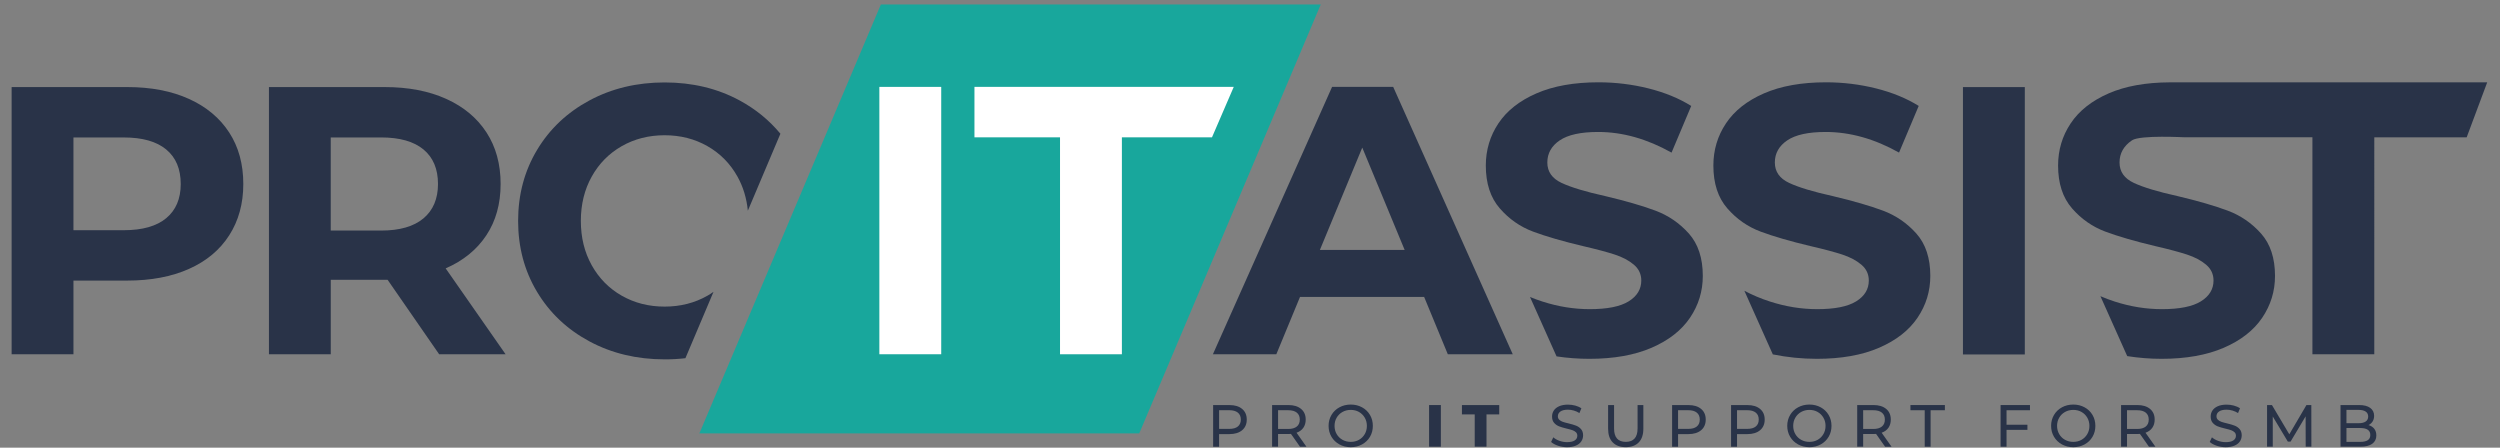
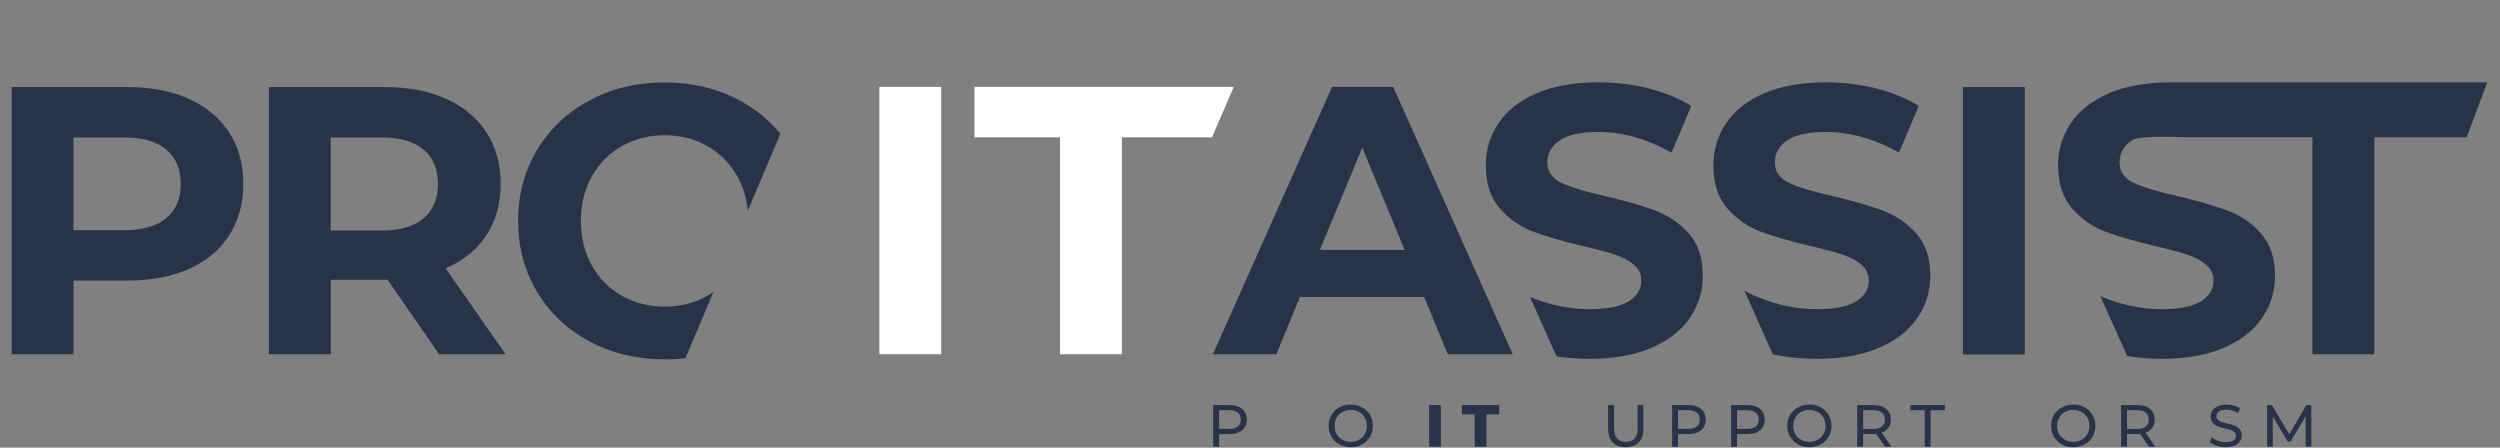
<svg xmlns="http://www.w3.org/2000/svg" xmlns:ns1="http://sodipodi.sourceforge.net/DTD/sodipodi-0.dtd" xmlns:ns2="http://www.inkscape.org/namespaces/inkscape" version="1.1" id="Layer_1" x="0px" y="0px" viewBox="0 0 430 77" xml:space="preserve" ns1:docname="pro-it-assist-logo-430x77.svg" width="430" height="77" ns2:version="0.92.4 (5da689c313, 2019-01-14)">
  <rect x="0" y="0" width="430" height="77" fill="#808080" stroke="none" />
  <defs id="defs77" />
  <ns1:namedview pagecolor="#ffffff" bordercolor="#666666" borderopacity="1" objecttolerance="10" gridtolerance="10" guidetolerance="10" ns2:pageopacity="0" ns2:pageshadow="2" ns2:window-width="1920" ns2:window-height="1009" id="namedview75" showgrid="false" ns2:zoom="2.0329277" ns2:cx="273.19472" ns2:cy="-109.55571" ns2:window-x="-8" ns2:window-y="-8" ns2:window-maximized="1" ns2:current-layer="Layer_1" />
  <style type="text/css" id="style2">
	.st0{fill:#293348;}
	.st1{fill:#18A79C;}
	.st2{fill:#FFFFFF;}
</style>
  <g id="g72" transform="matrix(0.381,0,0,0.381,2,0.764)">
    <g id="g10">
      <path class="st0" d="m 80.04,42.64 c 7.87,3.56 13.93,8.62 18.18,15.16 4.25,6.55 6.37,14.3 6.37,23.26 0,8.85 -2.13,16.57 -6.37,23.18 -4.25,6.61 -10.31,11.66 -18.18,15.16 -7.87,3.5 -17.14,5.26 -27.83,5.26 h -24.3 v 33.26 H 0 V 37.3 h 52.21 c 10.68,0 19.96,1.78 27.83,5.34 z M 69.79,96.49 c 4.36,-3.62 6.55,-8.76 6.55,-15.42 0,-6.78 -2.18,-11.98 -6.55,-15.59 C 65.42,61.86 59.05,60.05 50.66,60.05 H 27.91 v 41.87 h 22.74 c 8.39,0 14.77,-1.81 19.14,-5.43 z" id="path4" ns2:connector-curvature="0" style="fill:#293348" />
      <path class="st0" d="m 193,157.92 -23.26,-33.6 h -1.38 -24.29 v 33.6 H 116.16 V 37.3 h 52.21 c 10.68,0 19.96,1.78 27.83,5.34 7.87,3.56 13.93,8.62 18.18,15.16 4.25,6.55 6.37,14.3 6.37,23.26 0,8.96 -2.15,16.69 -6.46,23.18 -4.31,6.49 -10.42,11.46 -18.35,14.91 l 27.05,38.77 z m -7.07,-92.45 c -4.37,-3.62 -10.74,-5.43 -19.13,-5.43 h -22.74 v 42.04 h 22.74 c 8.38,0 14.76,-1.84 19.13,-5.51 4.36,-3.67 6.55,-8.85 6.55,-15.51 0,-6.77 -2.18,-11.97 -6.55,-15.59 z" id="path6" ns2:connector-curvature="0" style="fill:#293348" />
      <path class="st0" d="m 304.18,159.7 12.68,-29.96 c -0.88,0.61 -1.79,1.2 -2.74,1.75 -5.76,3.28 -12.2,4.92 -19.34,4.92 -7.14,0 -13.58,-1.64 -19.34,-4.92 -5.76,-3.28 -10.27,-7.86 -13.55,-13.73 -3.28,-5.87 -4.92,-12.55 -4.92,-20.03 0,-7.48 1.64,-14.16 4.92,-20.03 3.28,-5.87 7.8,-10.45 13.55,-13.73 5.76,-3.28 12.2,-4.92 19.34,-4.92 7.14,0 13.58,1.64 19.34,4.92 5.75,3.28 10.27,7.86 13.55,13.73 2.59,4.63 4.14,9.78 4.69,15.41 l 14.7,-34.74 c -5.03,-6.08 -11.16,-11.11 -18.43,-15.04 -10.01,-5.41 -21.3,-8.12 -33.84,-8.12 -12.55,0 -23.86,2.71 -33.93,8.12 -10.07,5.41 -17.96,12.86 -23.66,22.36 -5.7,9.5 -8.55,20.18 -8.55,32.03 0,11.86 2.85,22.53 8.55,32.03 5.7,9.5 13.58,16.95 23.66,22.36 10.07,5.41 21.38,8.11 33.93,8.11 3.2,0.02 6.33,-0.16 9.39,-0.52 z" id="path8" ns2:connector-curvature="0" style="fill:#293348" />
    </g>
    <g id="g20">
-       <polygon class="st1" points="310.47,193.65 392.42,0 591,0 509.05,193.65 " id="polygon12" style="fill:#18a79c" />
      <g id="g18">
        <path class="st2" d="m 391.73,37.22 h 27.93 v 120.7 h -27.93 z" id="path14" ns2:connector-curvature="0" style="fill:#ffffff" />
        <path class="st2" d="M 473.29,59.98 H 434.66 V 37.22 h 117.06 l -9.82,22.76 h -40.68 v 97.94 h -27.93 z" id="path16" ns2:connector-curvature="0" style="fill:#ffffff" />
      </g>
    </g>
    <g id="g32">
      <path class="st0" d="m 880.91,37.31 h 27.93 v 120.7 h -27.93 z" id="path22" ns2:connector-curvature="0" style="fill:#293348" />
      <path class="st0" d="m 974.21,35.15 v 0.02 c -10.8,0.05 -19.98,1.7 -27.51,4.98 -7.65,3.34 -13.36,7.85 -17.15,13.54 -3.8,5.69 -5.69,12.04 -5.69,19.05 0,8.05 2.09,14.49 6.29,19.31 4.2,4.83 9.23,8.34 15.09,10.52 5.86,2.18 13.39,4.37 22.59,6.55 5.98,1.38 10.72,2.65 14.22,3.79 3.5,1.15 6.38,2.67 8.62,4.57 2.24,1.9 3.36,4.28 3.36,7.15 0,3.91 -1.89,7.04 -5.69,9.4 -3.79,2.36 -9.65,3.53 -17.59,3.53 -7.13,0 -14.26,-1.15 -21.38,-3.45 -2.24,-0.72 -4.35,-1.54 -6.4,-2.41 l 12.1,27.06 c 5.08,0.79 10.24,1.22 15.5,1.22 11.04,0 20.41,-1.67 28.11,-5 7.7,-3.33 13.48,-7.85 17.33,-13.54 3.85,-5.69 5.78,-11.98 5.78,-18.88 0,-8.04 -2.1,-14.43 -6.3,-19.14 -4.2,-4.71 -9.22,-8.16 -15.09,-10.35 -5.87,-2.18 -13.39,-4.37 -22.59,-6.55 -8.85,-1.95 -15.43,-3.94 -19.74,-5.95 -4.31,-2.01 -6.47,-5.09 -6.47,-9.22 0,-4.13 1.87,-7.47 5.61,-10 3.73,-2.53 23.96,-1.33 23.99,-1.38 h 57.48 v 97.94 h 27.93 V 59.98 h 41.71 l 9.27,-24.83 z" id="path24" ns2:connector-curvature="0" style="fill:#293348" />
      <path class="st0" d="m 637.67,132.05 h -56.04 l -10.69,25.87 h -28.63 l 53.8,-120.7 h 27.59 l 53.97,120.7 h -29.31 z m -8.79,-21.21 -19.14,-46.21 -19.14,46.21 z" id="path26" ns2:connector-curvature="0" style="fill:#293348" />
      <path class="st0" d="m 742.07,93.08 c -5.86,-2.18 -13.39,-4.37 -22.59,-6.55 -8.85,-1.95 -15.43,-3.94 -19.74,-5.95 -4.31,-2.01 -6.46,-5.09 -6.46,-9.22 0,-4.14 1.87,-7.47 5.6,-10 3.74,-2.53 9.51,-3.79 17.33,-3.79 11.05,0 22.1,3.12 33.15,9.32 l 8.88,-21.07 c -5.51,-3.44 -11.94,-6.07 -19.27,-7.91 -7.36,-1.84 -14.89,-2.76 -22.59,-2.76 -11.04,0 -20.38,1.67 -28.02,5 -7.65,3.34 -13.37,7.85 -17.16,13.54 -3.79,5.69 -5.69,12.04 -5.69,19.05 0,8.05 2.1,14.49 6.3,19.31 4.2,4.83 9.22,8.34 15.09,10.52 5.86,2.18 13.39,4.37 22.59,6.55 5.98,1.38 10.72,2.65 14.23,3.79 3.5,1.15 6.38,2.67 8.62,4.57 2.24,1.9 3.36,4.28 3.36,7.15 0,3.91 -1.9,7.04 -5.69,9.4 -3.79,2.36 -9.66,3.53 -17.59,3.53 -7.13,0 -14.26,-1.15 -21.38,-3.45 -1.94,-0.62 -3.79,-1.31 -5.58,-2.05 l 11.99,26.82 c 4.85,0.72 9.77,1.1 14.8,1.1 11.04,0 20.4,-1.67 28.11,-5 7.7,-3.33 13.48,-7.85 17.33,-13.54 3.85,-5.69 5.78,-11.98 5.78,-18.88 0,-8.04 -2.1,-14.42 -6.29,-19.14 -4.22,-4.7 -9.24,-8.15 -15.11,-10.34 z" id="path28" ns2:connector-curvature="0" style="fill:#293348" />
      <path class="st0" d="m 844.79,93.08 c -5.87,-2.18 -13.39,-4.37 -22.59,-6.55 -8.85,-1.95 -15.43,-3.94 -19.74,-5.95 -4.31,-2.01 -6.47,-5.09 -6.47,-9.22 0,-4.14 1.87,-7.47 5.61,-10 3.73,-2.53 9.51,-3.79 17.33,-3.79 11.04,0 22.09,3.11 33.13,9.31 l 8.88,-21.07 c -5.5,-3.43 -11.92,-6.06 -19.25,-7.9 -7.36,-1.84 -14.89,-2.76 -22.59,-2.76 -11.03,0 -20.37,1.67 -28.02,5 -7.65,3.34 -13.36,7.85 -17.15,13.54 -3.8,5.69 -5.69,12.04 -5.69,19.05 0,8.05 2.09,14.49 6.29,19.31 4.2,4.83 9.23,8.34 15.09,10.52 5.86,2.18 13.39,4.37 22.59,6.55 5.98,1.38 10.72,2.65 14.22,3.79 3.5,1.15 6.38,2.67 8.62,4.57 2.24,1.9 3.36,4.28 3.36,7.15 0,3.91 -1.89,7.04 -5.69,9.4 -3.79,2.36 -9.65,3.53 -17.59,3.53 -7.13,0 -14.26,-1.15 -21.38,-3.45 -4.19,-1.35 -8,-2.99 -11.52,-4.86 l 12.85,28.73 c 6.47,1.31 13.09,2 19.88,2 11.04,0 20.41,-1.67 28.11,-5 7.7,-3.33 13.48,-7.85 17.33,-13.54 3.85,-5.69 5.78,-11.98 5.78,-18.88 0,-8.04 -2.1,-14.42 -6.3,-19.14 -4.2,-4.7 -9.23,-8.15 -15.09,-10.34 z" id="path30" ns2:connector-curvature="0" style="fill:#293348" />
    </g>
    <g id="g70">
      <path class="st0" d="m 555.5,182.6 c 1.4,1.16 2.09,2.77 2.09,4.81 0,2.04 -0.7,3.64 -2.09,4.81 -1.4,1.16 -3.31,1.75 -5.75,1.75 h -4.65 v 5.69 h -2.69 v -18.8 h 7.33 c 2.45,-0.01 4.37,0.57 5.76,1.74 z m -1.93,7.93 c 0.9,-0.73 1.34,-1.77 1.34,-3.13 0,-1.36 -0.45,-2.41 -1.34,-3.13 -0.9,-0.73 -2.19,-1.09 -3.89,-1.09 h -4.57 v 8.43 h 4.57 c 1.7,0.01 2.99,-0.35 3.89,-1.08 z" id="path34" ns2:connector-curvature="0" style="fill:#293348" />
-       <path class="st0" d="m 581.61,199.65 -4.06,-5.77 c -0.5,0.04 -0.9,0.05 -1.18,0.05 h -4.65 v 5.72 h -2.69 v -18.8 h 7.33 c 2.44,0 4.35,0.58 5.75,1.75 1.4,1.16 2.09,2.77 2.09,4.81 0,1.45 -0.36,2.69 -1.07,3.71 -0.72,1.02 -1.74,1.76 -3.06,2.23 l 4.46,6.31 h -2.92 z m -1.42,-9.1 c 0.9,-0.73 1.34,-1.78 1.34,-3.14 0,-1.36 -0.45,-2.41 -1.34,-3.13 -0.9,-0.73 -2.19,-1.09 -3.89,-1.09 h -4.57 v 8.46 h 4.57 c 1.69,0 2.99,-0.37 3.89,-1.1 z" id="path36" ns2:connector-curvature="0" style="fill:#293348" />
      <path class="st0" d="m 599.42,198.62 c -1.52,-0.83 -2.72,-1.98 -3.59,-3.45 -0.87,-1.47 -1.3,-3.11 -1.3,-4.92 0,-1.81 0.43,-3.45 1.3,-4.92 0.87,-1.47 2.06,-2.62 3.59,-3.45 1.52,-0.83 3.23,-1.25 5.13,-1.25 1.88,0 3.58,0.42 5.1,1.25 1.52,0.83 2.71,1.98 3.57,3.44 0.86,1.46 1.29,3.1 1.29,4.93 0,1.83 -0.43,3.47 -1.29,4.93 -0.86,1.46 -2.05,2.6 -3.57,3.44 -1.52,0.83 -3.22,1.25 -5.1,1.25 -1.9,0 -3.61,-0.42 -5.13,-1.25 z m 8.85,-2.08 c 1.1,-0.63 1.97,-1.49 2.6,-2.59 0.64,-1.1 0.95,-2.33 0.95,-3.69 0,-1.36 -0.32,-2.59 -0.95,-3.69 -0.64,-1.1 -1.5,-1.96 -2.6,-2.59 -1.1,-0.63 -2.34,-0.94 -3.72,-0.94 -1.38,0 -2.63,0.31 -3.75,0.94 -1.12,0.63 -2,1.49 -2.63,2.59 -0.64,1.1 -0.95,2.33 -0.95,3.69 0,1.36 0.32,2.59 0.95,3.69 0.64,1.1 1.51,1.97 2.63,2.59 1.12,0.63 2.37,0.94 3.75,0.94 1.38,0 2.62,-0.32 3.72,-0.94 z" id="path38" ns2:connector-curvature="0" style="fill:#293348" />
      <path class="st0" d="m 639.9,180.85 h 5.32 v 18.8 h -5.32 z" id="path40" ns2:connector-curvature="0" style="fill:#293348" />
      <path class="st0" d="m 660.5,185.07 h -5.77 v -4.22 h 16.84 v 4.22 h -5.75 v 14.58 h -5.32 z" id="path42" ns2:connector-curvature="0" style="fill:#293348" />
-       <path class="st0" d="m 698.09,199.21 c -1.32,-0.44 -2.35,-1.01 -3.1,-1.7 l 0.99,-2.09 c 0.72,0.64 1.63,1.17 2.75,1.57 1.12,0.4 2.27,0.61 3.45,0.61 1.56,0 2.72,-0.26 3.49,-0.79 0.77,-0.53 1.15,-1.23 1.15,-2.11 0,-0.64 -0.21,-1.17 -0.63,-1.57 -0.42,-0.4 -0.94,-0.71 -1.56,-0.93 -0.62,-0.21 -1.49,-0.46 -2.62,-0.72 -1.42,-0.34 -2.56,-0.68 -3.43,-1.02 -0.87,-0.34 -1.61,-0.86 -2.23,-1.57 -0.62,-0.71 -0.93,-1.66 -0.93,-2.86 0,-1 0.26,-1.91 0.79,-2.71 0.53,-0.81 1.33,-1.45 2.4,-1.93 1.08,-0.48 2.41,-0.73 4,-0.73 1.11,0 2.2,0.14 3.28,0.43 1.07,0.29 2,0.7 2.77,1.23 l -0.89,2.15 c -0.79,-0.5 -1.63,-0.88 -2.53,-1.14 -0.9,-0.26 -1.77,-0.39 -2.63,-0.39 -1.52,0 -2.66,0.28 -3.43,0.83 -0.76,0.55 -1.14,1.27 -1.14,2.15 0,0.65 0.21,1.17 0.64,1.57 0.43,0.4 0.96,0.72 1.6,0.94 0.64,0.22 1.5,0.46 2.59,0.71 1.41,0.34 2.55,0.68 3.41,1.02 0.86,0.34 1.6,0.86 2.22,1.56 0.62,0.7 0.93,1.64 0.93,2.82 0,0.99 -0.27,1.89 -0.81,2.7 -0.54,0.82 -1.35,1.46 -2.45,1.93 -1.09,0.47 -2.44,0.71 -4.03,0.71 -1.37,-0.01 -2.73,-0.23 -4.05,-0.67 z" id="path44" ns2:connector-curvature="0" style="fill:#293348" />
      <path class="st0" d="m 722.81,197.72 c -1.4,-1.43 -2.09,-3.49 -2.09,-6.18 v -10.69 h 2.69 v 10.58 c 0,4.03 1.76,6.04 5.29,6.04 1.72,0 3.03,-0.5 3.95,-1.49 0.91,-0.99 1.37,-2.51 1.37,-4.55 v -10.58 h 2.61 v 10.69 c 0,2.7 -0.7,4.77 -2.1,6.19 -1.4,1.42 -3.35,2.13 -5.86,2.13 -2.51,0.01 -4.46,-0.71 -5.86,-2.14 z" id="path46" ns2:connector-curvature="0" style="fill:#293348" />
      <path class="st0" d="m 762.7,182.6 c 1.4,1.16 2.09,2.77 2.09,4.81 0,2.04 -0.7,3.64 -2.09,4.81 -1.4,1.16 -3.31,1.75 -5.75,1.75 h -4.65 v 5.69 h -2.69 v -18.8 h 7.33 c 2.45,-0.01 4.36,0.57 5.76,1.74 z m -1.94,7.93 c 0.9,-0.73 1.34,-1.77 1.34,-3.13 0,-1.36 -0.45,-2.41 -1.34,-3.13 -0.9,-0.73 -2.19,-1.09 -3.89,-1.09 h -4.57 v 8.43 h 4.57 c 1.7,0.01 3,-0.35 3.89,-1.08 z" id="path48" ns2:connector-curvature="0" style="fill:#293348" />
      <path class="st0" d="m 789.32,182.6 c 1.4,1.16 2.09,2.77 2.09,4.81 0,2.04 -0.7,3.64 -2.09,4.81 -1.4,1.16 -3.31,1.75 -5.75,1.75 h -4.65 v 5.69 h -2.69 v -18.8 h 7.33 c 2.44,-0.01 4.36,0.57 5.76,1.74 z m -1.94,7.93 c 0.9,-0.73 1.34,-1.77 1.34,-3.13 0,-1.36 -0.45,-2.41 -1.34,-3.13 -0.9,-0.73 -2.19,-1.09 -3.89,-1.09 h -4.57 v 8.43 h 4.57 c 1.7,0.01 3,-0.35 3.89,-1.08 z" id="path50" ns2:connector-curvature="0" style="fill:#293348" />
      <path class="st0" d="m 806.48,198.62 c -1.52,-0.83 -2.72,-1.98 -3.59,-3.45 -0.87,-1.47 -1.3,-3.11 -1.3,-4.92 0,-1.81 0.43,-3.45 1.3,-4.92 0.87,-1.47 2.06,-2.62 3.59,-3.45 1.52,-0.83 3.23,-1.25 5.13,-1.25 1.88,0 3.58,0.42 5.1,1.25 1.52,0.83 2.71,1.98 3.57,3.44 0.86,1.46 1.29,3.1 1.29,4.93 0,1.83 -0.43,3.47 -1.29,4.93 -0.86,1.46 -2.05,2.6 -3.57,3.44 -1.52,0.83 -3.22,1.25 -5.1,1.25 -1.9,0 -3.61,-0.42 -5.13,-1.25 z m 8.85,-2.08 c 1.1,-0.63 1.97,-1.49 2.6,-2.59 0.64,-1.1 0.95,-2.33 0.95,-3.69 0,-1.36 -0.32,-2.59 -0.95,-3.69 -0.64,-1.1 -1.5,-1.96 -2.6,-2.59 -1.1,-0.63 -2.34,-0.94 -3.72,-0.94 -1.38,0 -2.63,0.31 -3.75,0.94 -1.12,0.63 -2,1.49 -2.63,2.59 -0.64,1.1 -0.95,2.33 -0.95,3.69 0,1.36 0.32,2.59 0.95,3.69 0.64,1.1 1.51,1.97 2.63,2.59 1.12,0.63 2.37,0.94 3.75,0.94 1.38,0 2.62,-0.32 3.72,-0.94 z" id="path52" ns2:connector-curvature="0" style="fill:#293348" />
      <path class="st0" d="m 845.75,199.65 -4.06,-5.77 c -0.5,0.04 -0.9,0.05 -1.18,0.05 h -4.65 v 5.72 h -2.69 v -18.8 h 7.33 c 2.44,0 4.35,0.58 5.75,1.75 1.4,1.16 2.09,2.77 2.09,4.81 0,1.45 -0.36,2.69 -1.07,3.71 -0.72,1.02 -1.74,1.76 -3.06,2.23 l 4.46,6.31 h -2.92 z m -1.43,-9.1 c 0.9,-0.73 1.34,-1.78 1.34,-3.14 0,-1.36 -0.45,-2.41 -1.34,-3.13 -0.9,-0.73 -2.19,-1.09 -3.89,-1.09 h -4.57 v 8.46 h 4.57 c 1.7,0 3,-0.37 3.89,-1.1 z" id="path54" ns2:connector-curvature="0" style="fill:#293348" />
      <path class="st0" d="m 863.66,183.19 h -6.45 v -2.34 h 15.55 v 2.34 h -6.45 v 16.46 h -2.66 v -16.46 z" id="path56" ns2:connector-curvature="0" style="fill:#293348" />
-       <path class="st0" d="m 900.59,183.19 v 6.55 h 9.43 v 2.31 h -9.43 v 7.6 h -2.69 v -18.8 h 13.27 v 2.34 z" id="path58" ns2:connector-curvature="0" style="fill:#293348" />
      <path class="st0" d="m 925.6,198.62 c -1.52,-0.83 -2.72,-1.98 -3.59,-3.45 -0.87,-1.47 -1.3,-3.11 -1.3,-4.92 0,-1.81 0.43,-3.45 1.3,-4.92 0.87,-1.47 2.06,-2.62 3.59,-3.45 1.52,-0.83 3.23,-1.25 5.13,-1.25 1.88,0 3.58,0.42 5.1,1.25 1.52,0.83 2.71,1.98 3.57,3.44 0.86,1.46 1.29,3.1 1.29,4.93 0,1.83 -0.43,3.47 -1.29,4.93 -0.86,1.46 -2.05,2.6 -3.57,3.44 -1.52,0.83 -3.22,1.25 -5.1,1.25 -1.9,0 -3.61,-0.42 -5.13,-1.25 z m 8.85,-2.08 c 1.1,-0.63 1.97,-1.49 2.6,-2.59 0.64,-1.1 0.95,-2.33 0.95,-3.69 0,-1.36 -0.32,-2.59 -0.95,-3.69 -0.64,-1.1 -1.5,-1.96 -2.6,-2.59 -1.1,-0.63 -2.34,-0.94 -3.72,-0.94 -1.38,0 -2.63,0.31 -3.75,0.94 -1.12,0.63 -2,1.49 -2.63,2.59 -0.64,1.1 -0.95,2.33 -0.95,3.69 0,1.36 0.32,2.59 0.95,3.69 0.64,1.1 1.51,1.97 2.63,2.59 1.12,0.63 2.37,0.94 3.75,0.94 1.38,0 2.62,-0.32 3.72,-0.94 z" id="path60" ns2:connector-curvature="0" style="fill:#293348" />
      <path class="st0" d="m 964.87,199.65 -4.06,-5.77 c -0.5,0.04 -0.9,0.05 -1.18,0.05 h -4.65 v 5.72 h -2.69 v -18.8 h 7.33 c 2.44,0 4.35,0.58 5.75,1.75 1.4,1.16 2.09,2.77 2.09,4.81 0,1.45 -0.36,2.69 -1.07,3.71 -0.72,1.02 -1.74,1.76 -3.06,2.23 l 4.46,6.31 h -2.92 z m -1.43,-9.1 c 0.9,-0.73 1.34,-1.78 1.34,-3.14 0,-1.36 -0.45,-2.41 -1.34,-3.13 -0.9,-0.73 -2.19,-1.09 -3.89,-1.09 h -4.57 v 8.46 h 4.57 c 1.7,0 3,-0.37 3.89,-1.1 z" id="path62" ns2:connector-curvature="0" style="fill:#293348" />
      <path class="st0" d="m 995.42,199.21 c -1.32,-0.44 -2.35,-1.01 -3.1,-1.7 l 0.99,-2.09 c 0.72,0.64 1.63,1.17 2.75,1.57 1.12,0.4 2.27,0.61 3.45,0.61 1.56,0 2.72,-0.26 3.49,-0.79 0.77,-0.53 1.15,-1.23 1.15,-2.11 0,-0.64 -0.21,-1.17 -0.63,-1.57 -0.42,-0.4 -0.94,-0.71 -1.56,-0.93 -0.62,-0.21 -1.49,-0.46 -2.62,-0.72 -1.42,-0.34 -2.56,-0.68 -3.43,-1.02 -0.87,-0.34 -1.61,-0.86 -2.23,-1.57 -0.62,-0.71 -0.93,-1.66 -0.93,-2.86 0,-1 0.26,-1.91 0.79,-2.71 0.53,-0.81 1.33,-1.45 2.4,-1.93 1.08,-0.48 2.41,-0.73 4,-0.73 1.11,0 2.2,0.14 3.28,0.43 1.07,0.29 2,0.7 2.77,1.23 l -0.89,2.15 c -0.79,-0.5 -1.63,-0.88 -2.53,-1.14 -0.9,-0.26 -1.77,-0.39 -2.63,-0.39 -1.52,0 -2.66,0.28 -3.43,0.83 -0.76,0.55 -1.14,1.27 -1.14,2.15 0,0.65 0.21,1.17 0.64,1.57 0.43,0.4 0.96,0.72 1.6,0.94 0.64,0.22 1.5,0.46 2.59,0.71 1.41,0.34 2.55,0.68 3.41,1.02 0.86,0.34 1.6,0.86 2.22,1.56 0.62,0.7 0.93,1.64 0.93,2.82 0,0.99 -0.27,1.89 -0.81,2.7 -0.54,0.82 -1.35,1.46 -2.45,1.93 -1.09,0.47 -2.44,0.71 -4.03,0.71 -1.37,-0.01 -2.73,-0.23 -4.05,-0.67 z" id="path64" ns2:connector-curvature="0" style="fill:#293348" />
      <path class="st0" d="m 1035.64,199.65 -0.03,-13.7 -6.8,11.41 h -1.23 l -6.8,-11.33 v 13.62 h -2.58 v -18.8 h 2.2 l 7.84,13.21 7.74,-13.21 h 2.2 l 0.03,18.8 z" id="path66" ns2:connector-curvature="0" style="fill:#293348" />
-       <path class="st0" d="m 1066.59,191.55 c 0.63,0.8 0.94,1.81 0.94,3.02 0,1.63 -0.62,2.88 -1.84,3.76 -1.23,0.88 -3.01,1.32 -5.36,1.32 h -8.97 v -18.8 h 8.43 c 2.15,0 3.81,0.43 4.98,1.29 1.17,0.86 1.76,2.05 1.76,3.57 0,0.98 -0.23,1.84 -0.68,2.55 -0.46,0.72 -1.07,1.26 -1.84,1.64 1.09,0.31 1.95,0.86 2.58,1.65 z m -12.55,-8.52 v 6.02 h 5.51 c 1.38,0 2.44,-0.26 3.18,-0.77 0.74,-0.51 1.12,-1.26 1.12,-2.24 0,-0.98 -0.37,-1.73 -1.12,-2.24 -0.74,-0.51 -1.8,-0.76 -3.18,-0.76 h -5.51 z m 9.62,13.69 c 0.77,-0.5 1.15,-1.29 1.15,-2.36 0,-2.1 -1.53,-3.14 -4.59,-3.14 h -6.18 v 6.26 h 6.18 c 1.52,0 2.67,-0.25 3.44,-0.76 z" id="path68" ns2:connector-curvature="0" style="fill:#293348" />
    </g>
  </g>
</svg>